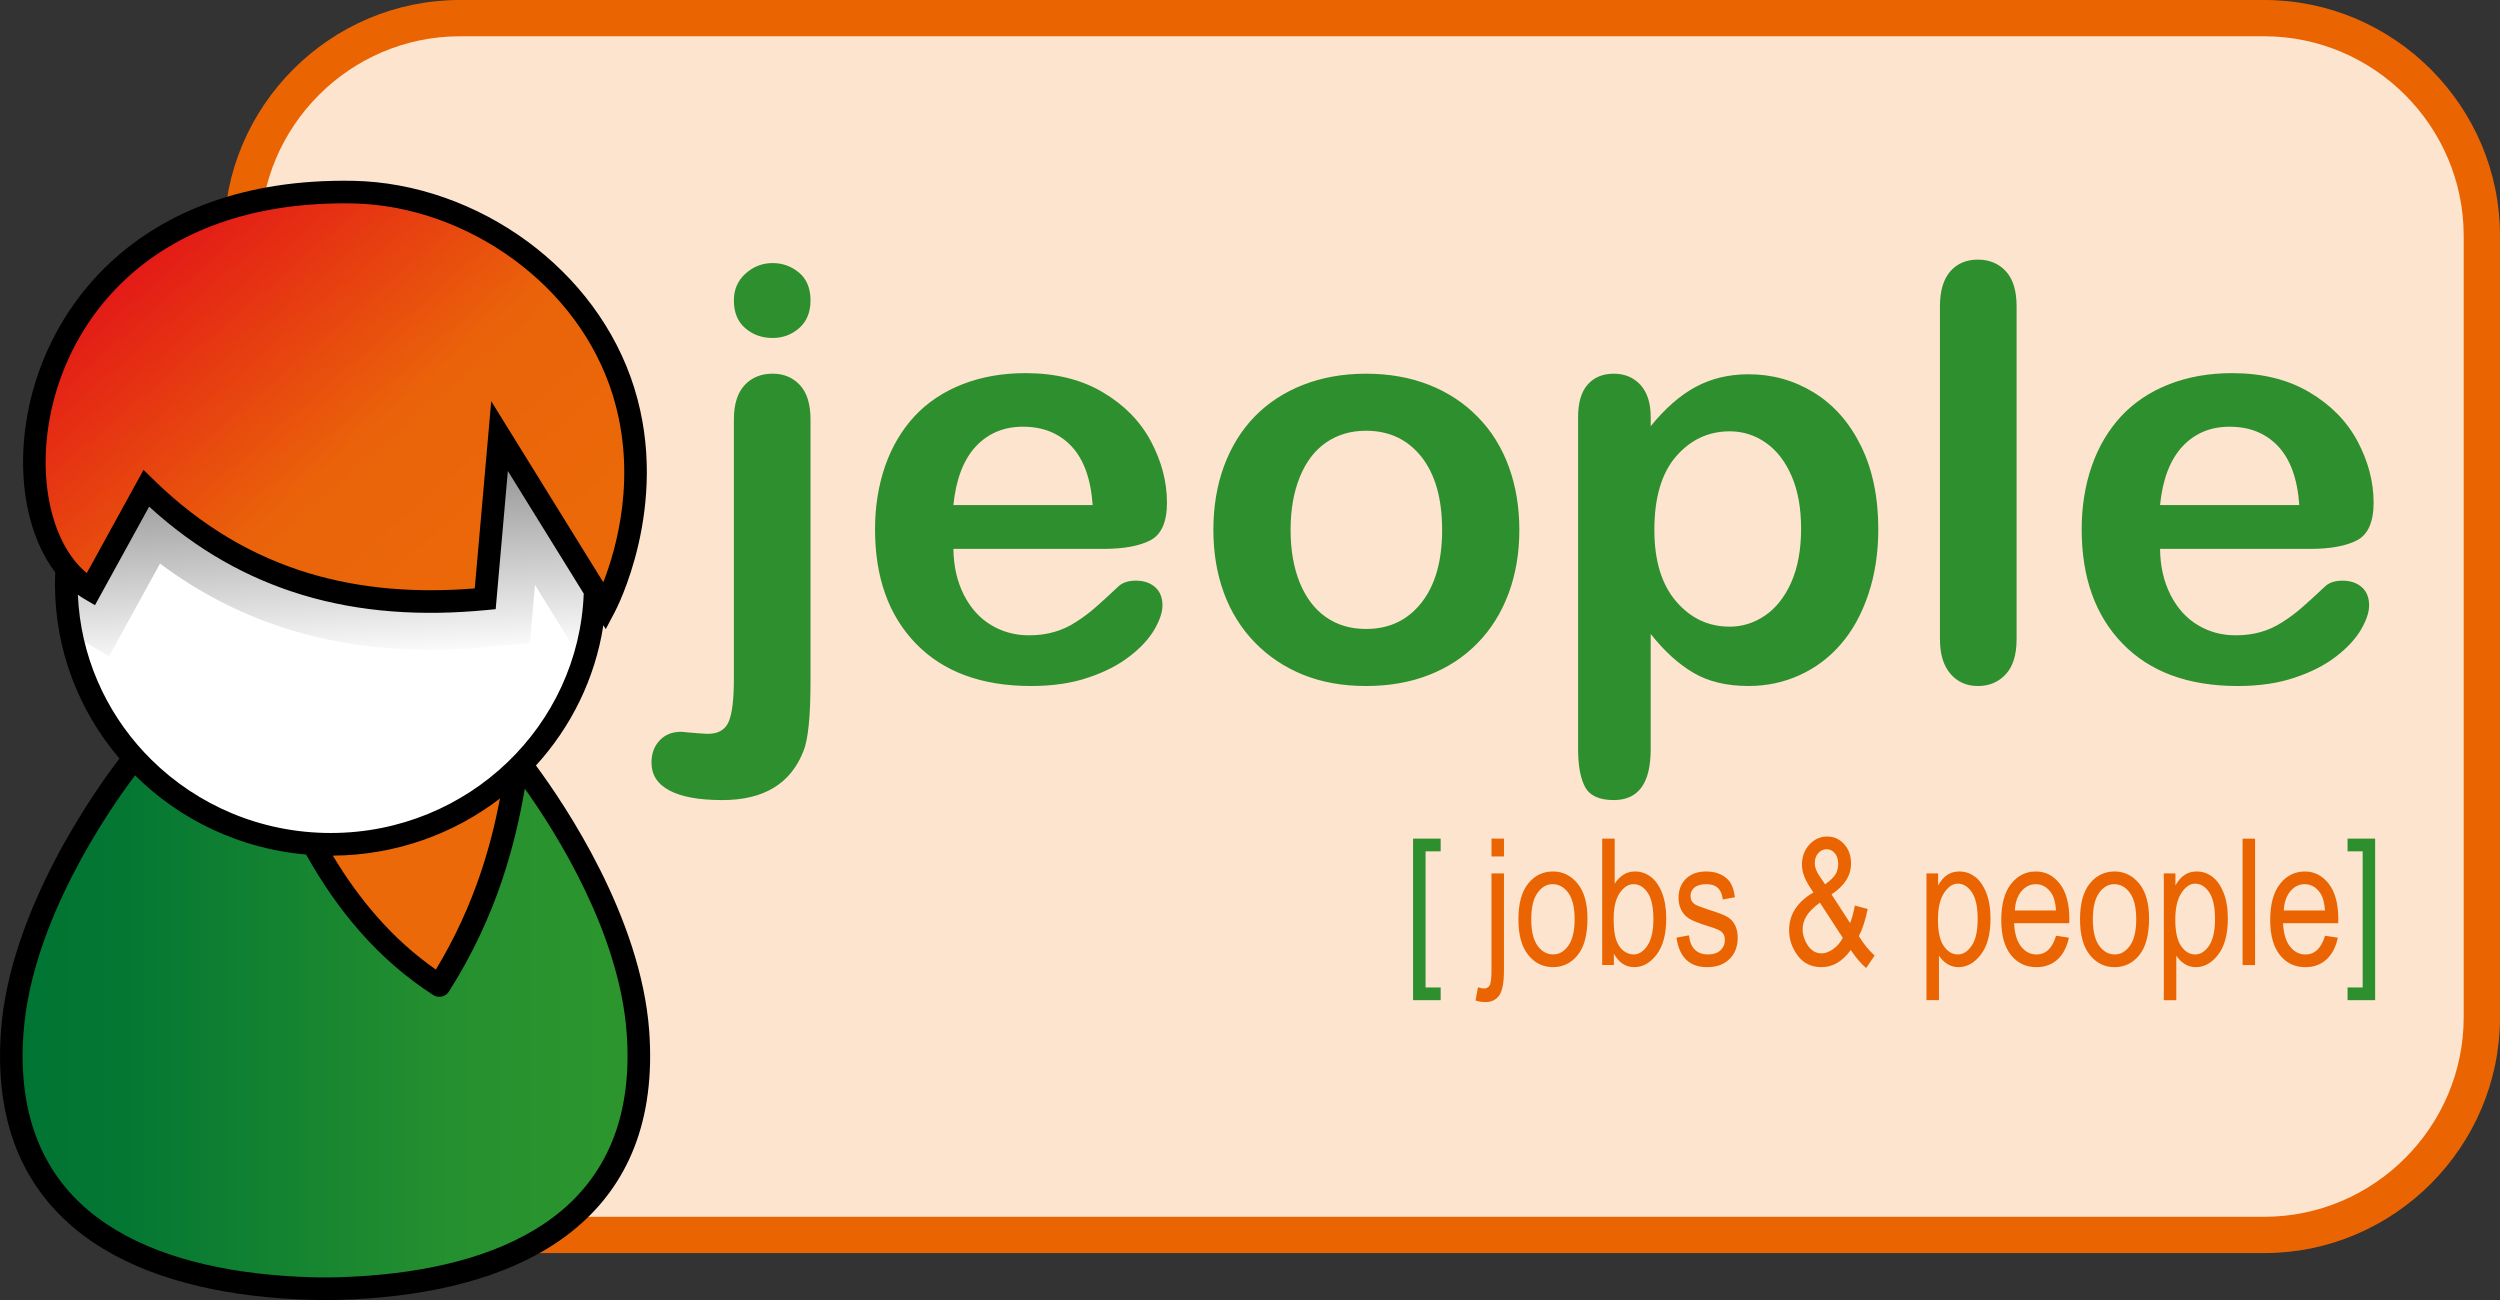
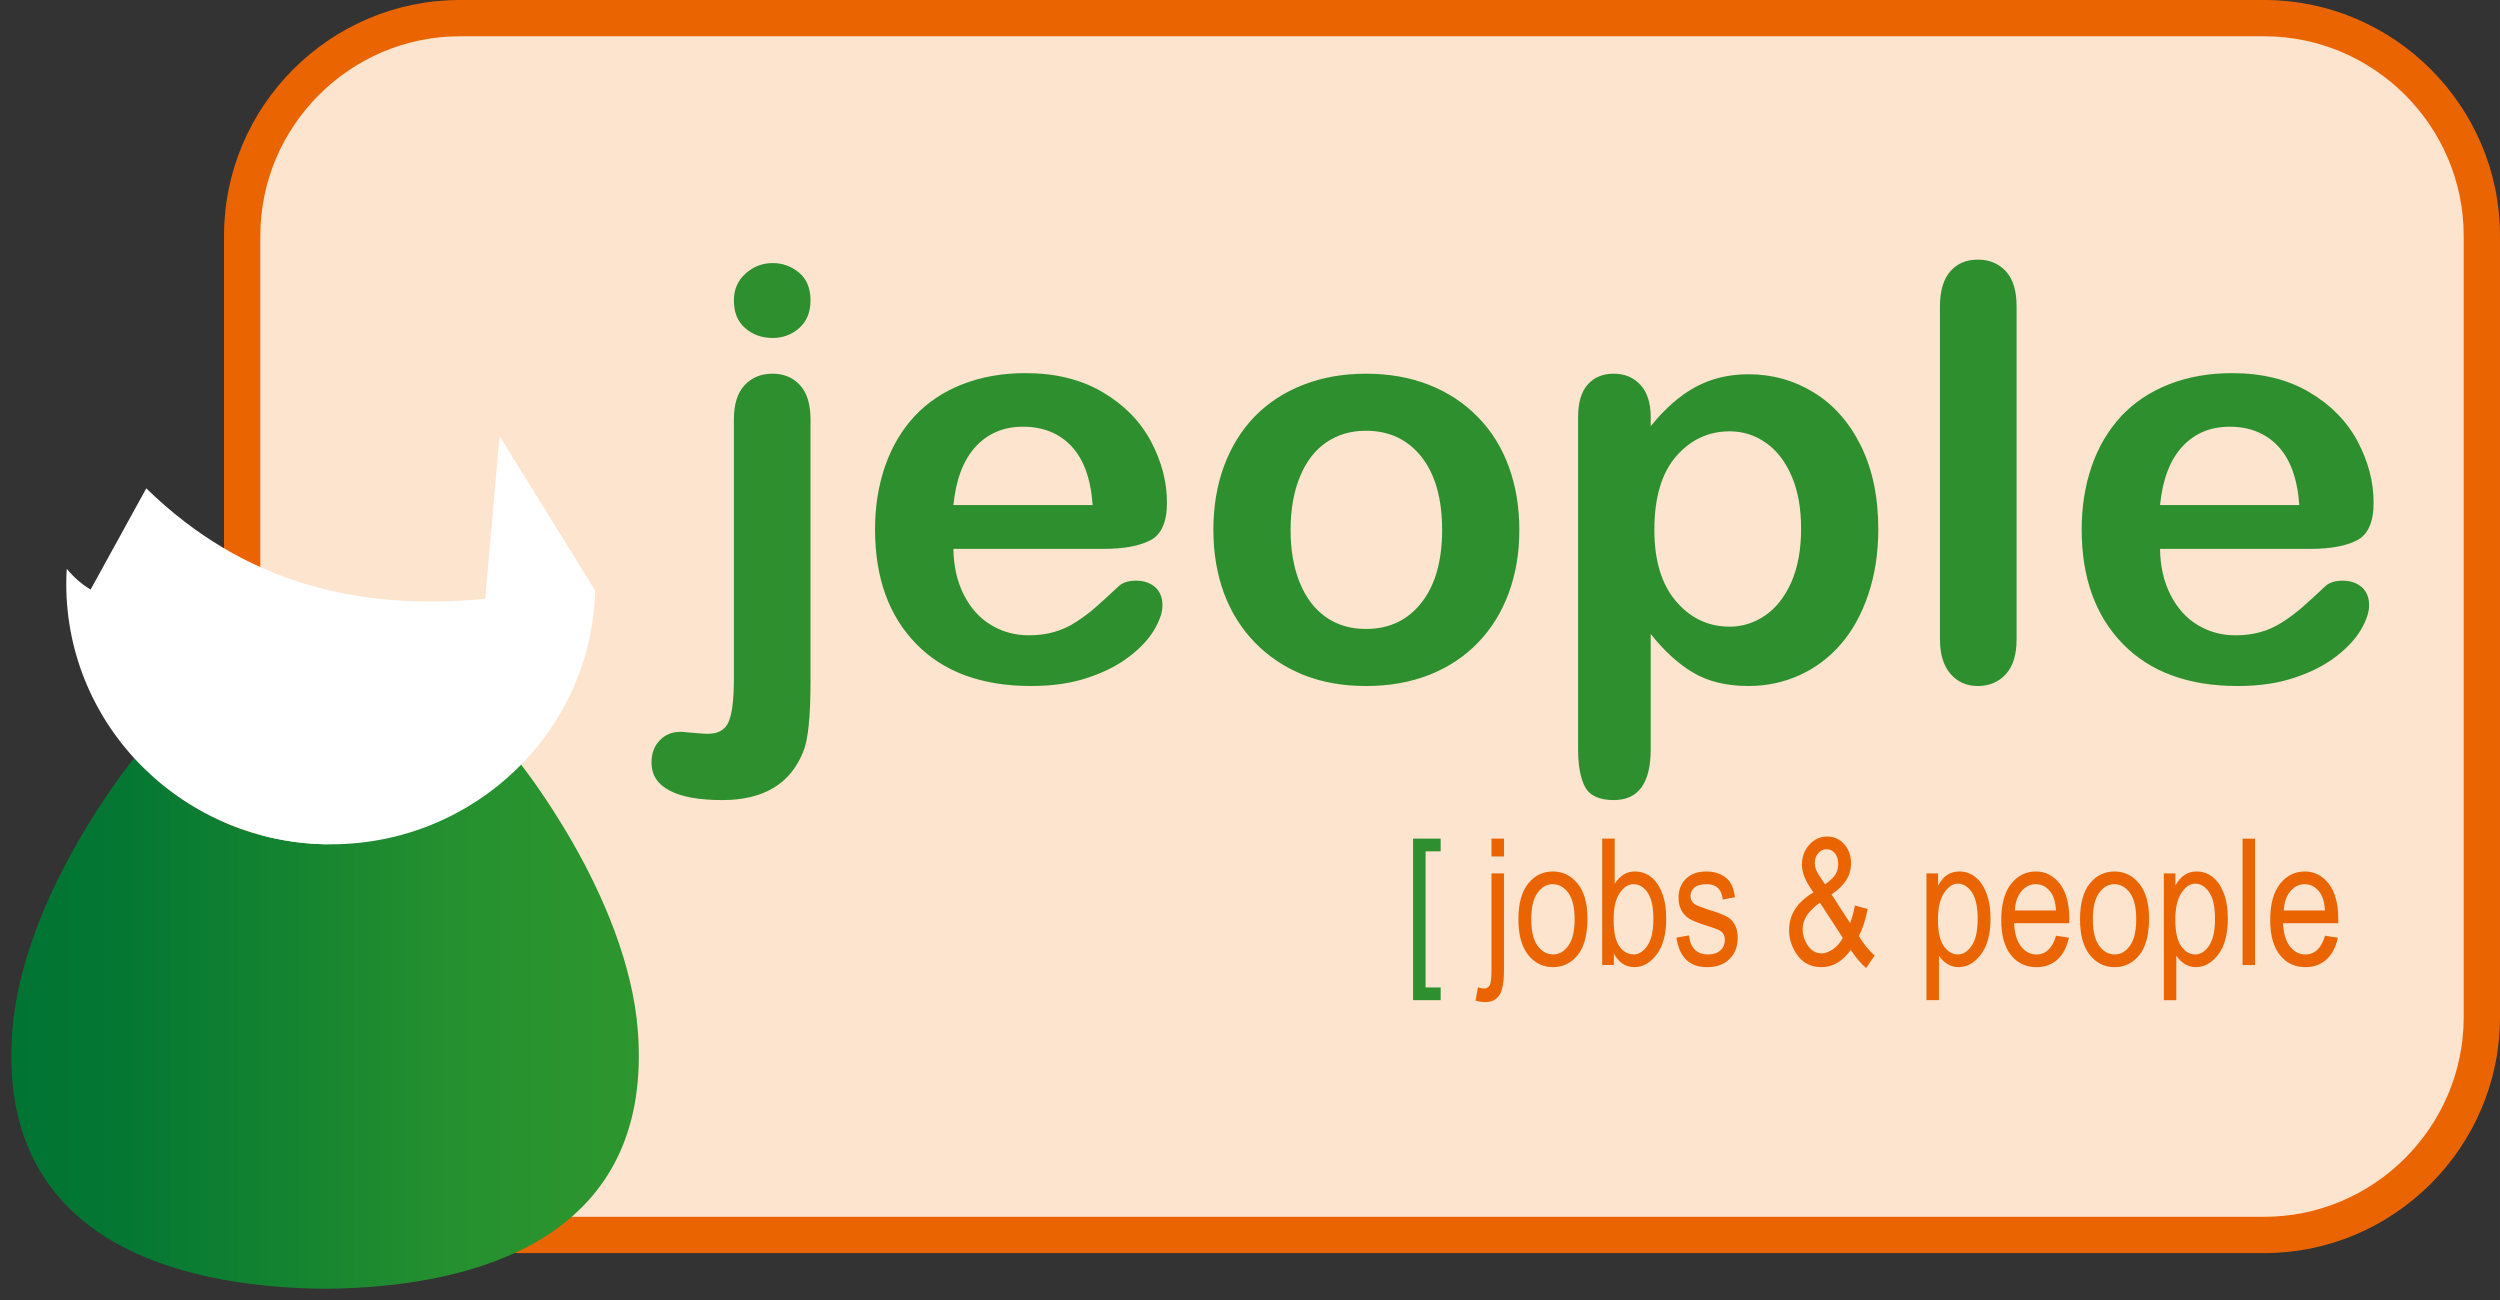
<svg xmlns="http://www.w3.org/2000/svg" xml:space="preserve" width="48.582mm" height="25.264mm" version="1.1" shape-rendering="geometricPrecision" text-rendering="geometricPrecision" image-rendering="optimizeQuality" fill-rule="evenodd" clip-rule="evenodd" viewBox="0 0 2882.54 1499.01">
  <rect x="0" y="0" width="2882.54" height="1499.01" fill="#333333" stroke="none" />
  <defs>
    <linearGradient id="id0" gradientUnits="userSpaceOnUse" x1="13.03" y1="1180.03" x2="736.58" y2="1180.03">
      <stop offset="0" stop-opacity="1" stop-color="#007433" />
      <stop offset="0.18" stop-opacity="1" stop-color="#047733" />
      <stop offset="0.702" stop-opacity="1" stop-color="#25902F" />
      <stop offset="1" stop-opacity="1" stop-color="#2D962E" />
    </linearGradient>
    <linearGradient id="id1" gradientUnits="userSpaceOnUse" x1="375.14" y1="502.33" x2="387.46" y2="764.36">
      <stop offset="0" stop-opacity="1" stop-color="gray" />
      <stop offset="1" stop-opacity="1" stop-color="white" />
    </linearGradient>
    <linearGradient id="id2" gradientUnits="userSpaceOnUse" x1="196.53" y1="241.03" x2="575.83" y2="679.59">
      <stop offset="0" stop-opacity="1" stop-color="#E31518" />
      <stop offset="0.6" stop-opacity="1" stop-color="#EA630A" />
      <stop offset="1" stop-opacity="1" stop-color="#EB6909" />
    </linearGradient>
  </defs>
  <g id="Ebene_x0020_1">
    <g id="_1997904477696">
      <path fill="#FDE4CE" d="M2610.62 20.92l-2080.41 0c-138.05,0 -251,112.95 -251,251l0 901.01c0,138.05 112.95,251 251,251l2080.41 0c138.05,0 251,-112.95 251,-251l0 -901.01c0,-138.05 -112.95,-251 -251,-251z" />
      <path fill="#EA6502" fill-rule="nonzero" d="M2610.62 41.84l-2080.41 0c-63.24,0 -120.77,25.89 -162.47,67.6 -41.71,41.71 -67.6,99.23 -67.6,162.47l0 901.01c0,63.24 25.89,120.77 67.6,162.47 41.71,41.71 99.23,67.6 162.47,67.6l2080.41 0c63.24,0 120.77,-25.89 162.47,-67.6 41.71,-41.71 67.6,-99.23 67.6,-162.47l0 -901.01c0,-63.25 -25.89,-120.77 -67.6,-162.48 -41.71,-41.71 -99.23,-67.6 -162.48,-67.6zm-2080.41 -41.84l2080.41 0c74.8,0 142.79,30.59 192.06,79.86 49.26,49.27 79.86,117.26 79.86,192.06l0 901.01c0,74.8 -30.59,142.79 -79.86,192.06 -49.26,49.27 -117.26,79.86 -192.06,79.86l-2080.41 0c-74.8,0 -142.79,-30.59 -192.06,-79.86 -49.27,-49.26 -79.86,-117.26 -79.86,-192.06l0 -901.01c0,-74.8 30.59,-142.79 79.86,-192.06 49.26,-49.27 117.26,-79.86 192.06,-79.86z" />
      <path fill="url(#id0)" d="M154.67 874.11l-0.01 0c0,0 -128.99,157.38 -140.57,315.64 -16.18,220.95 157.73,290.58 344.81,295.97 5.2,0.15 10.51,0.21 15.91,0.21 5.39,0 10.7,-0.07 15.91,-0.21 187.09,-5.4 361,-75.03 344.82,-295.97 -11.59,-158.26 -140.57,-315.64 -140.57,-315.64l-0.01 0c-54.46,59.55 -132.78,97.52 -220.14,99.34 -87.36,-1.82 -165.68,-39.79 -220.14,-99.34z" />
      <path fill="#2D8F2E" fill-rule="nonzero" d="M934.53 483.81l0 300.4c0,21.37 -0.66,38.87 -2.1,52.37 -1.44,13.51 -3.44,23.25 -5.98,29.35 -14.73,37.75 -45.84,56.58 -93.56,56.58 -26.8,0 -47.17,-3.65 -61.01,-11.07 -13.84,-7.31 -20.71,-18.05 -20.71,-32.11 0,-10.41 3.1,-18.93 9.41,-25.58 6.2,-6.65 14.39,-9.97 24.58,-9.97 1.33,0 3.44,0.23 6.31,0.56 2.99,0.33 7.31,0.66 13.07,1.1 5.65,0.45 9.64,0.66 11.74,0.66 11.96,0 19.93,-4.65 23.92,-13.95 3.99,-9.3 5.98,-25.91 5.98,-49.94l0 -298.41c0,-17.61 4.09,-30.78 12.29,-39.64 8.19,-8.86 19.05,-13.29 32.34,-13.29 12.95,0 23.47,4.43 31.55,13.18 8.09,8.75 12.18,21.92 12.18,39.75zm-43.73 -94.12c-12.29,0 -22.81,-3.76 -31.56,-11.29 -8.75,-7.53 -13.07,-18.27 -13.07,-32.11 0,-12.4 4.43,-22.7 13.4,-30.78 8.97,-8.09 19.38,-12.18 31.23,-12.18 11.52,0 21.59,3.65 30.45,10.96 8.86,7.42 13.28,18.05 13.28,32 0,13.62 -4.32,24.25 -12.95,31.89 -8.64,7.64 -18.83,11.52 -30.78,11.52zm381.79 243.16l-173.29 0c0.22,20.15 4.32,37.87 12.18,53.26 7.86,15.39 18.38,26.91 31.45,34.66 13.07,7.86 27.57,11.74 43.29,11.74 10.63,0 20.26,-1.22 29.01,-3.76 8.86,-2.44 17.27,-6.31 25.47,-11.63 8.31,-5.32 15.84,-10.96 22.7,-17.05 6.97,-6.09 15.94,-14.28 27.01,-24.69 4.54,-3.87 10.96,-5.87 19.38,-5.87 9.08,0 16.5,2.55 22.14,7.53 5.54,4.87 8.42,11.96 8.42,21.03 0,7.97 -3.22,17.28 -9.42,28.02 -6.31,10.63 -15.72,20.93 -28.46,30.67 -12.62,9.86 -28.46,18.05 -47.61,24.47 -19.16,6.53 -41.2,9.75 -66,9.75 -56.91,0 -101.09,-16.28 -132.65,-48.72 -31.55,-32.44 -47.28,-76.4 -47.28,-131.98 0,-26.14 3.87,-50.49 11.62,-72.86 7.75,-22.37 19.16,-41.52 33.99,-57.58 14.95,-15.94 33.33,-28.24 55.14,-36.76 21.81,-8.53 46.06,-12.85 72.64,-12.85 34.66,0 64.34,7.31 89.02,21.92 24.81,14.62 43.3,33.44 55.7,56.69 12.29,23.15 18.49,46.73 18.49,70.76 0,22.26 -6.43,36.76 -19.16,43.41 -12.73,6.53 -30.67,9.86 -53.81,9.86zm-173.29 -50.49l160.55 0c-2.1,-30.23 -10.29,-52.82 -24.47,-67.88 -14.17,-14.95 -32.78,-22.48 -55.92,-22.48 -22.14,0 -40.19,7.64 -54.37,22.81 -14.17,15.28 -22.81,37.76 -25.8,67.55zm652.52 28.68c0,26.46 -4.1,50.71 -12.29,72.97 -8.31,22.26 -20.15,41.41 -35.77,57.36 -15.5,16.06 -34.21,28.24 -55.8,36.76 -21.59,8.53 -45.95,12.85 -72.97,12.85 -26.91,0 -51.05,-4.32 -72.42,-12.96 -21.37,-8.63 -39.97,-21.04 -55.7,-37.2 -15.61,-16.06 -27.57,-35.1 -35.65,-57.03 -8.09,-22.04 -12.18,-46.29 -12.18,-72.86 0,-26.8 4.09,-51.38 12.29,-73.64 8.31,-22.26 20.04,-41.3 35.43,-57.13 15.39,-15.72 33.99,-27.9 55.81,-36.43 21.81,-8.53 45.95,-12.85 72.42,-12.85 26.8,0 51.15,4.32 72.97,12.96 21.81,8.63 40.52,21.04 56.14,37.1 15.62,15.94 27.46,34.99 35.55,57.13 8.08,22.04 12.18,46.39 12.18,72.97zm-89.03 0c0,-36.1 -7.97,-64.11 -23.8,-84.26 -15.94,-20.04 -37.2,-30.12 -64,-30.12 -17.38,0 -32.56,4.43 -45.73,13.4 -13.18,8.97 -23.36,22.26 -30.45,39.75 -7.2,17.5 -10.74,37.98 -10.74,61.23 0,23.14 3.54,43.41 10.52,60.68 7.08,17.27 17.05,30.56 30.12,39.75 13.07,9.19 28.57,13.74 46.29,13.74 26.8,0 48.05,-10.08 64,-30.34 15.84,-20.15 23.8,-48.17 23.8,-83.82zm240.5 -130.33l0 10.74c16.61,-20.59 34,-35.76 51.93,-45.4 17.94,-9.64 38.2,-14.51 60.9,-14.51 27.35,0 52.37,6.98 75.29,21.04 22.92,14.06 41.08,34.66 54.37,61.68 13.28,27.01 19.93,59.01 19.93,96 0,27.23 -3.87,52.26 -11.52,75.07 -7.64,22.81 -18.27,41.97 -31.67,57.47 -13.4,15.5 -29.23,27.35 -47.5,35.65 -18.27,8.31 -37.87,12.51 -58.91,12.51 -25.25,0 -46.51,-5.1 -63.67,-15.28 -17.16,-10.07 -33.55,-25.02 -49.16,-44.73l0 133.09c0,38.98 -14.17,58.47 -42.52,58.47 -16.61,0 -27.68,-4.98 -33.11,-15.06 -5.42,-10.07 -8.08,-24.69 -8.08,-43.96l0 -382.34c0,-16.83 3.65,-29.45 11.07,-37.76 7.31,-8.3 17.38,-12.51 30.12,-12.51 12.51,0 22.81,4.32 30.68,12.85 7.86,8.64 11.84,20.93 11.84,36.98zm173.4 128.78c0,-23.37 -3.54,-43.41 -10.74,-60.12 -7.09,-16.72 -16.95,-29.68 -29.57,-38.64 -12.73,-8.97 -26.69,-13.4 -41.97,-13.4 -24.47,0 -45.06,9.64 -61.78,28.79 -16.72,19.27 -25.13,47.61 -25.13,84.92 0,35.21 8.3,62.67 24.91,82.16 16.72,19.6 37.32,29.35 62.01,29.35 14.61,0 28.24,-4.32 40.75,-12.85 12.51,-8.53 22.59,-21.26 30.22,-38.31 7.53,-17.17 11.3,-37.76 11.3,-61.9zm160.11 127.67l0 -384c0,-17.72 3.99,-31.11 11.85,-40.19 7.86,-9.08 18.49,-13.62 31.89,-13.62 13.29,0 24.14,4.54 32.34,13.51 8.19,8.97 12.29,22.37 12.29,40.31l0 384c0,17.94 -4.21,31.33 -12.51,40.31 -8.3,8.97 -19.04,13.51 -32.11,13.51 -12.95,0 -23.47,-4.65 -31.55,-13.96 -8.09,-9.3 -12.18,-22.59 -12.18,-39.86zm427.08 -104.3l-173.29 0c0.22,20.15 4.32,37.87 12.18,53.26 7.86,15.39 18.38,26.91 31.45,34.66 13.07,7.86 27.57,11.74 43.29,11.74 10.63,0 20.26,-1.22 29.01,-3.76 8.86,-2.44 17.27,-6.31 25.47,-11.63 8.31,-5.32 15.84,-10.96 22.7,-17.05 6.97,-6.09 15.94,-14.28 27.01,-24.69 4.54,-3.87 10.96,-5.87 19.38,-5.87 9.08,0 16.5,2.55 22.14,7.53 5.54,4.87 8.42,11.96 8.42,21.03 0,7.97 -3.22,17.28 -9.42,28.02 -6.31,10.63 -15.72,20.93 -28.46,30.67 -12.62,9.86 -28.46,18.05 -47.61,24.47 -19.16,6.53 -41.2,9.75 -66,9.75 -56.91,0 -101.09,-16.28 -132.65,-48.72 -31.55,-32.44 -47.28,-76.4 -47.28,-131.98 0,-26.14 3.87,-50.49 11.62,-72.86 7.75,-22.37 19.16,-41.52 33.99,-57.58 14.95,-15.94 33.33,-28.24 55.14,-36.76 21.81,-8.53 46.06,-12.85 72.64,-12.85 34.66,0 64.34,7.31 89.02,21.92 24.81,14.62 43.3,33.44 55.7,56.69 12.29,23.15 18.49,46.73 18.49,70.76 0,22.26 -6.43,36.76 -19.16,43.41 -12.73,6.53 -30.67,9.86 -53.81,9.86zm-173.29 -50.49l160.55 0c-2.1,-30.23 -10.29,-52.82 -24.47,-67.88 -14.17,-14.95 -32.78,-22.48 -55.92,-22.48 -22.14,0 -40.19,7.64 -54.37,22.81 -14.17,15.28 -22.81,37.76 -25.8,67.55z" />
      <g>
        <polygon fill="#2D8F2E" fill-rule="nonzero" points="1629.29,1153.22 1629.29,966.96 1661.1,966.96 1661.1,981.62 1643.7,981.62 1643.7,1138.56 1661.1,1138.56 1661.1,1153.22 " />
-         <polygon fill="#2D8F2E" fill-rule="nonzero" points="2738.59,1153.22 2706.78,1153.22 2706.78,1138.56 2724.19,1138.56 2724.19,981.62 2706.78,981.62 2706.78,966.96 2738.59,966.96 " />
        <path fill="#EA6502" fill-rule="nonzero" d="M1719.71 987.52l0 -20.56 14.41 0 0 20.56 -14.41 0zm-18.4 166.1l2.8 -15.24c2.87,0.92 5.13,1.39 6.77,1.39 3.07,0 5.33,-1.22 6.73,-3.67 1.4,-2.47 2.09,-8.48 2.09,-18.11l0 -110.94 14.41 0 0 111.31c0,14.38 -1.8,24.15 -5.43,29.31 -3.63,5.19 -8.97,7.77 -15.97,7.77 -3.93,0 -7.74,-0.61 -11.4,-1.83zm49.44 -93.64c0,-18.22 3.77,-31.96 11.27,-41.25 7.5,-9.26 17.03,-13.91 28.54,-13.91 11.33,0 20.77,4.65 28.4,13.91 7.6,9.29 11.4,22.66 11.4,40.17 0,18.93 -3.73,33.04 -11.24,42.33 -7.47,9.26 -17.01,13.91 -28.57,13.91 -11.37,0 -20.87,-4.65 -28.44,-13.98 -7.57,-9.3 -11.37,-23.03 -11.37,-41.19zm14.81 -0.07c0,13.71 2.43,23.88 7.3,30.57 4.87,6.68 10.91,10.01 18.1,10.01 6.73,0 12.54,-3.36 17.37,-10.11 4.84,-6.75 7.23,-16.9 7.23,-30.47 0,-13.61 -2.43,-23.75 -7.3,-30.43 -4.87,-6.68 -10.9,-10.01 -18.1,-10.01 -6.8,0 -12.6,3.36 -17.4,10.08 -4.8,6.68 -7.2,16.83 -7.2,30.36zm95.22 52.79l-13.41 0 0 -145.75 14.41 0 0 52.01c3.07,-4.75 6.53,-8.28 10.4,-10.62 3.87,-2.34 8.2,-3.53 12.97,-3.53 6.63,0 12.67,2.04 18.1,6.08 5.43,4.03 9.8,10.18 13.04,18.39 3.26,8.21 4.91,18.19 4.91,29.92 0,17.88 -3.67,31.68 -11.04,41.39 -7.37,9.7 -15.97,14.55 -25.8,14.55 -4.97,0 -9.4,-1.29 -13.37,-3.9 -3.93,-2.61 -7.33,-6.51 -10.19,-11.64l0 13.09zm-0.2 -53.5c0,10.92 0.96,19.14 2.93,24.56 1.93,5.46 4.71,9.6 8.3,12.45 3.57,2.85 7.54,4.28 11.91,4.28 5.93,0 11.2,-3.39 15.76,-10.21 4.6,-6.79 6.9,-16.96 6.9,-30.5 0,-13.87 -2.2,-24.05 -6.63,-30.57 -4.43,-6.48 -9.87,-9.74 -16.3,-9.74 -5.93,0 -11.23,3.39 -15.9,10.21 -4.63,6.79 -6.97,16.63 -6.97,29.52zm72.42 21.95l14.4 -2.65c0.83,7.43 3.13,12.96 6.9,16.56 3.76,3.63 8.73,5.43 14.97,5.43 6.24,0 11.03,-1.6 14.43,-4.75 3.41,-3.16 5.1,-7.16 5.1,-12.01 0,-4.17 -1.43,-7.43 -4.3,-9.77 -2,-1.6 -6.87,-3.56 -14.61,-5.97 -11.2,-3.49 -18.7,-6.48 -22.5,-8.92 -3.8,-2.44 -6.77,-5.73 -8.87,-9.84 -2.1,-4.11 -3.13,-8.79 -3.13,-14.01 0,-8.99 2.83,-16.32 8.5,-21.95 5.67,-5.63 13.54,-8.45 23.57,-8.45 6.31,0 11.87,1.16 16.67,3.49 4.76,2.31 8.43,5.46 11.01,9.36 2.53,3.94 4.3,9.53 5.26,16.86l-14 2.65c-1.3,-11.81 -7.5,-17.71 -18.54,-17.71 -6.3,0 -10.97,1.29 -14.07,3.84 -3.07,2.54 -4.6,5.8 -4.6,9.77 0,3.9 1.46,6.99 4.43,9.23 1.77,1.32 7.04,3.47 15.81,6.38 11.97,3.7 19.67,6.72 23.17,9.02 3.47,2.27 6.17,5.43 8.1,9.37 1.93,3.97 2.9,8.68 2.9,14.15 0,10.11 -3.13,18.29 -9.43,24.53 -6.27,6.28 -14.84,9.4 -25.73,9.4 -20.38,0 -32.18,-11.33 -35.44,-34zm200.97 14.25c-9.53,13.16 -20.77,19.75 -33.71,19.75 -11.67,0 -20.83,-4.44 -27.47,-13.3 -6.63,-8.89 -9.93,-18.69 -9.93,-29.41 0,-17.98 9.33,-32.43 28.04,-43.43 -5.17,-7.36 -8.64,-13.43 -10.47,-18.15 -1.83,-4.75 -2.76,-9.36 -2.76,-13.88 0,-9.19 2.87,-16.89 8.57,-23.13 5.7,-6.21 12.6,-9.33 20.61,-9.33 7.73,0 14.2,2.95 19.5,8.82 5.3,5.87 7.93,13.33 7.93,22.36 0,13.88 -7.5,25.75 -22.51,35.55l21.44 33.08c2.24,-5.67 4.06,-12.41 5.46,-20.22l14.8 3.97c-2.5,12.55 -5.86,22.97 -10.16,31.27 5.27,8.76 11.3,16.25 18.17,22.43l-9.77 14.38c-5.73,-4.75 -11.64,-11.67 -17.74,-20.76zm-29.57 -75.72c6.07,-4.44 10.1,-8.38 12.1,-11.77 1.96,-3.39 2.97,-7.33 2.97,-11.77 0,-5.19 -1.3,-9.33 -3.9,-12.38 -2.63,-3.06 -5.77,-4.58 -9.4,-4.58 -3.74,0 -6.94,1.49 -9.64,4.47 -2.7,2.99 -4.07,6.89 -4.07,11.67 0,4.58 1.87,9.6 5.57,15.03l6.37 9.33zm20.37 61.68l-26.4 -40.58c-7.4,5.46 -12.57,10.66 -15.5,15.5 -2.94,4.85 -4.4,9.87 -4.4,15.03 0,6.62 2.04,12.93 6.07,18.93 4.03,6 9.3,9.02 15.84,9.02 4.16,0 8.53,-1.63 13.17,-4.85 4.63,-3.22 8.37,-7.57 11.23,-13.06zm96.49 71.85l0 -146.15 13.4 0 0 13.87c3.23,-5.7 6.84,-9.8 10.8,-12.31 3.97,-2.55 8.5,-3.8 13.61,-3.8 6.7,0 12.74,2.04 18.1,6.08 5.4,4.03 9.7,10.18 13,18.42 3.27,8.24 4.91,18.18 4.91,29.79 0,17.95 -3.7,31.79 -11.07,41.49 -7.4,9.7 -16.04,14.55 -26.01,14.55 -4.43,0 -8.53,-1.16 -12.4,-3.47 -3.83,-2.3 -7.13,-5.6 -9.94,-9.8l0 51.33 -14.4 0zm13.23 -92.58c0,13.64 2.24,23.72 6.71,30.16 4.46,6.48 9.86,9.71 16.2,9.71 6.07,0 11.4,-3.36 15.97,-10.05 4.6,-6.68 6.91,-17.03 6.91,-31.01 0,-13.81 -2.24,-24.02 -6.7,-30.63 -4.47,-6.62 -9.87,-9.94 -16.28,-9.94 -5.77,0 -11.01,3.57 -15.74,10.69 -4.71,7.12 -7.07,17.47 -7.07,31.07zm136.2 18.29l14.8 2.24c-2.47,11.23 -6.97,19.71 -13.43,25.41 -6.5,5.73 -14.54,8.59 -24.11,8.59 -12.07,0 -21.8,-4.65 -29.27,-13.98 -7.47,-9.3 -11.2,-22.73 -11.2,-40.31 0,-18.22 3.77,-32.09 11.3,-41.69 7.53,-9.56 17.03,-14.35 28.6,-14.35 11,0 20.2,4.68 27.57,14.08 7.34,9.4 11.04,23 11.04,40.82l-0.1 4.75 -63.62 0c0.61,11.91 3.3,20.9 8.13,26.94 4.84,6.08 10.71,9.1 17.64,9.1 10.83,0 18.41,-7.2 22.64,-21.58zm-47.54 -29.11l47.54 0c-0.67,-9.16 -2.57,-15.98 -5.77,-20.49 -4.63,-6.55 -10.53,-9.84 -17.7,-9.84 -6.47,0 -11.97,2.75 -16.54,8.21 -4.56,5.46 -7.07,12.82 -7.53,22.12zm75.15 10.18c0,-18.22 3.77,-31.96 11.27,-41.25 7.5,-9.26 17.03,-13.91 28.53,-13.91 11.34,0 20.77,4.65 28.41,13.91 7.6,9.29 11.4,22.66 11.4,40.17 0,18.93 -3.73,33.04 -11.23,42.33 -7.47,9.26 -17.01,13.91 -28.58,13.91 -11.37,0 -20.87,-4.65 -28.43,-13.98 -7.57,-9.3 -11.37,-23.03 -11.37,-41.19zm14.8 -0.07c0,13.71 2.43,23.88 7.3,30.57 4.87,6.68 10.9,10.01 18.1,10.01 6.73,0 12.54,-3.36 17.37,-10.11 4.83,-6.75 7.23,-16.9 7.23,-30.47 0,-13.61 -2.43,-23.75 -7.3,-30.43 -4.87,-6.68 -10.9,-10.01 -18.11,-10.01 -6.79,0 -12.6,3.36 -17.4,10.08 -4.81,6.68 -7.2,16.83 -7.2,30.36zm81.82 93.3l0 -146.15 13.4 0 0 13.87c3.23,-5.7 6.84,-9.8 10.8,-12.31 3.97,-2.55 8.5,-3.8 13.61,-3.8 6.7,0 12.74,2.04 18.1,6.08 5.4,4.03 9.71,10.18 13.01,18.42 3.26,8.24 4.9,18.18 4.9,29.79 0,17.95 -3.7,31.79 -11.07,41.49 -7.4,9.7 -16.03,14.55 -26.01,14.55 -4.43,0 -8.53,-1.16 -12.4,-3.47 -3.83,-2.3 -7.13,-5.6 -9.94,-9.8l0 51.33 -14.4 0zm13.24 -92.58c0,13.64 2.23,23.72 6.7,30.16 4.47,6.48 9.87,9.71 16.2,9.71 6.07,0 11.4,-3.36 15.97,-10.05 4.6,-6.68 6.9,-17.03 6.9,-31.01 0,-13.81 -2.23,-24.02 -6.7,-30.63 -4.47,-6.62 -9.87,-9.94 -16.28,-9.94 -5.77,0 -11,3.57 -15.74,10.69 -4.7,7.12 -7.07,17.47 -7.07,31.07zm77.58 52.08l0 -145.75 14.4 0 0 145.75 -14.4 0zm95.05 -33.79l14.8 2.24c-2.46,11.23 -6.97,19.71 -13.43,25.41 -6.5,5.73 -14.54,8.59 -24.1,8.59 -12.07,0 -21.81,-4.65 -29.28,-13.98 -7.46,-9.3 -11.2,-22.73 -11.2,-40.31 0,-18.22 3.76,-32.09 11.3,-41.69 7.54,-9.56 17.04,-14.35 28.6,-14.35 11.01,0 20.2,4.68 27.57,14.08 7.33,9.4 11.04,23 11.04,40.82l-0.1 4.75 -63.61 0c0.6,11.91 3.3,20.9 8.13,26.94 4.84,6.08 10.7,9.1 17.63,9.1 10.83,0 18.41,-7.2 22.64,-21.58zm-47.54 -29.11l47.54 0c-0.67,-9.16 -2.57,-15.98 -5.77,-20.49 -4.63,-6.55 -10.53,-9.84 -17.7,-9.84 -6.47,0 -11.97,2.75 -16.54,8.21 -4.57,5.46 -7.07,12.82 -7.54,22.12z" />
      </g>
-       <path fill="#EB6909" d="M360.94 972.83l-0.01 0.02c37.34,68.47 84.76,124.39 145.65,163.45 53.46,-84.23 76.67,-166.99 88.9,-249.23l-0.01 0c-55.07,53.46 -130.66,86.45 -214.11,86.45 -6.86,0 -13.66,-0.24 -20.42,-0.69z" />
      <path fill="white" d="M686.2 680.94c-4.11,162.28 -139.03,292.57 -304.85,292.57 -168.42,0 -304.95,-134.4 -304.95,-300.21 0,-5.88 0.2,-11.72 0.53,-17.52 8.03,9.78 17.23,17.9 27.57,23.95 21.38,-38.89 42.77,-77.77 64.16,-116.66 113.27,110.52 246.43,141.3 390.79,127.35 5.51,-62.54 11.02,-125.08 16.52,-187.62l110.22 178.12z" />
-       <path fill="url(#id1)" fill-rule="nonzero" d="M184.5 649.84l-58.71 106.75 -43.75 -25.59c-3.69,-18.67 -5.64,-37.95 -5.64,-57.68 0,-5.87 0.2,-11.72 0.53,-17.52 8.03,9.78 17.23,17.9 27.57,23.95 21.38,-38.89 42.77,-77.77 64.16,-116.66 113.27,110.52 246.43,141.3 390.79,127.35 5.51,-62.54 11.02,-125.08 16.53,-187.62l110.22 178.12c-0.73,28.84 -5.62,56.66 -14.04,82.92l-55.31 -89.39 -5.89 66.84 -46.28 4.47c-79.19,7.65 -155.61,2.94 -228.19,-18.96 -53.19,-16.06 -104.02,-41.11 -151.99,-76.99z" />
-       <path fill="url(#id2)" d="M168.66 563.09c-21.38,38.89 -42.78,77.77 -64.16,116.66 -128.14,-74.97 -85.81,-465.27 302.37,-458.22 134.02,2.43 270.01,94.84 311.99,229.78 40.84,131.23 -21.38,247.89 -21.38,247.89 -40.51,-65.46 -81.01,-130.91 -121.52,-196.37 -5.51,62.54 -11.02,125.08 -16.52,187.62 -144.36,13.94 -277.52,-16.84 -390.79,-127.35z" />
-       <path fill="black" fill-rule="nonzero" d="M171.97 584.15l-62.47 113.61 -11.58 -6.78c-2.59,-1.51 -5.11,-3.14 -7.57,-4.87l-0.17 -0.11 -0.43 -0.31c0.2,4.47 0.5,8.92 0.9,13.35l0 0.06 0.01 0.01c6.24,68.98 37.24,130.96 84.21,177.19 52.81,51.99 125.82,84.15 206.49,84.15 79.32,0 151.24,-31.1 203.81,-81.55 51.84,-49.76 84.95,-118.33 87.89,-194.44l-87.5 -141.39 -14.03 159.31 -10.85 1.04c-73.82,7.13 -144.86,2.8 -212.01,-17.46 -62.69,-18.92 -121.9,-51.66 -176.7,-101.8zm211.8 402.43c15.28,25.53 32.2,49.07 50.96,70.39 20.39,23.18 42.93,43.62 67.85,60.97 22.54,-37.37 39.14,-74.39 51.54,-111.14 9.71,-28.75 16.9,-57.48 22.41,-86.18 -53.31,40.89 -120.15,65.43 -192.77,65.96l0.01 0zm221.36 -77.23c-6.02,35.01 -14.3,70.23 -26.28,105.72 -14.36,42.52 -33.96,85.24 -61.24,128.23l-0.05 0.05c-3.89,6.06 -11.97,7.83 -18.03,3.93 -31.52,-20.22 -59.52,-44.76 -84.41,-73.05 -23.23,-26.39 -43.84,-56.18 -62.15,-88.88 -76.43,-6.67 -145.11,-39.99 -196.38,-90.47l-0.88 -0.87c-29.2,38.74 -119.14,167.59 -128.59,296.65 -0.45,6.15 -0.75,11.77 -0.9,16.83 -2.66,92.3 31.08,154.96 85.38,195.88 55.33,41.7 132.26,61.59 214.28,67.6 11.47,0.84 22.62,1.41 33.39,1.72l7.68 0.16 15.74 0 7.68 -0.16c10.76,-0.31 21.91,-0.88 33.39,-1.72 82.02,-6 158.96,-25.91 214.27,-67.6 54.3,-40.93 88.04,-103.58 85.38,-195.88 -0.14,-5.07 -0.45,-10.68 -0.9,-16.83 -8.44,-115.34 -81.17,-230.48 -117.38,-281.32zm12.81 -26.73c33.35,45.06 121,174.86 130.62,306.21 0.41,5.65 0.71,11.65 0.9,17.96 2.94,101.96 -34.87,171.59 -95.69,217.43 -59.78,45.06 -141.55,66.47 -228.17,72.81 -10.99,0.8 -22.53,1.38 -34.52,1.72l-16.26 0.27 -16.26 -0.27c-11.99,-0.34 -23.53,-0.92 -34.51,-1.72 -86.62,-6.34 -168.38,-27.74 -228.17,-72.81 -60.82,-45.84 -98.63,-115.46 -95.69,-217.43 0.18,-6.31 0.49,-12.31 0.9,-17.96 10.27,-140.32 109.58,-278.85 136.63,-314.23 -46.42,-54.46 -74.37,-124.68 -74.37,-201.3l0.19 -9.14 0.18 -4.1c-15.36,-20.23 -26.27,-46.13 -32.12,-75.28 -8.7,-43.37 -6.3,-94.26 9.26,-144.27 15.54,-49.95 44.22,-99.21 88.06,-139.45 61.37,-56.31 152.29,-94.85 278.18,-92.57 71.05,1.29 142.54,26.82 201.25,70.06 56.62,41.71 101.56,99.94 123,168.86 42.45,136.43 -22.11,257.5 -22.3,257.85l-10.61 20.17 -2.76 -4.46c-9.55,61.64 -37.32,117.34 -77.72,161.64zm-517.89 -221.85l65.44 -118.98 12.26 11.96c55.03,53.69 114.85,88 178.37,107.18 60.56,18.27 124.64,22.9 191.27,17.51l19.01 -215.84 129.19 208.77c15.08,-38.51 39.68,-123.43 10.82,-216.18 -19.72,-63.39 -61.19,-117.05 -113.51,-155.59 -54.52,-40.15 -120.68,-63.86 -186.23,-65.05 -118.35,-2.14 -203.24,33.55 -260.11,85.73 -40.22,36.91 -66.54,82.12 -80.81,128.01 -14.26,45.82 -16.52,92.16 -8.64,131.41 6.95,34.65 21.72,63.54 42.94,81.08z" />
    </g>
  </g>
</svg>